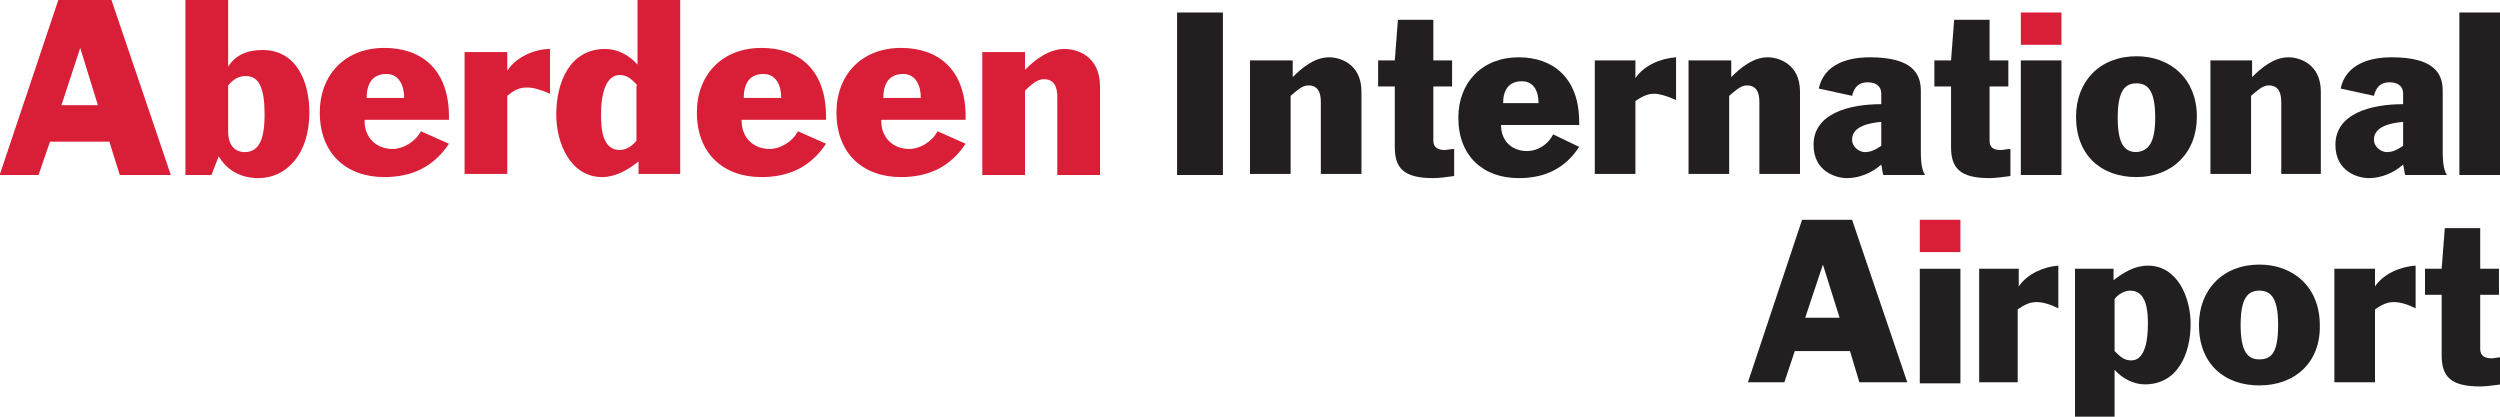
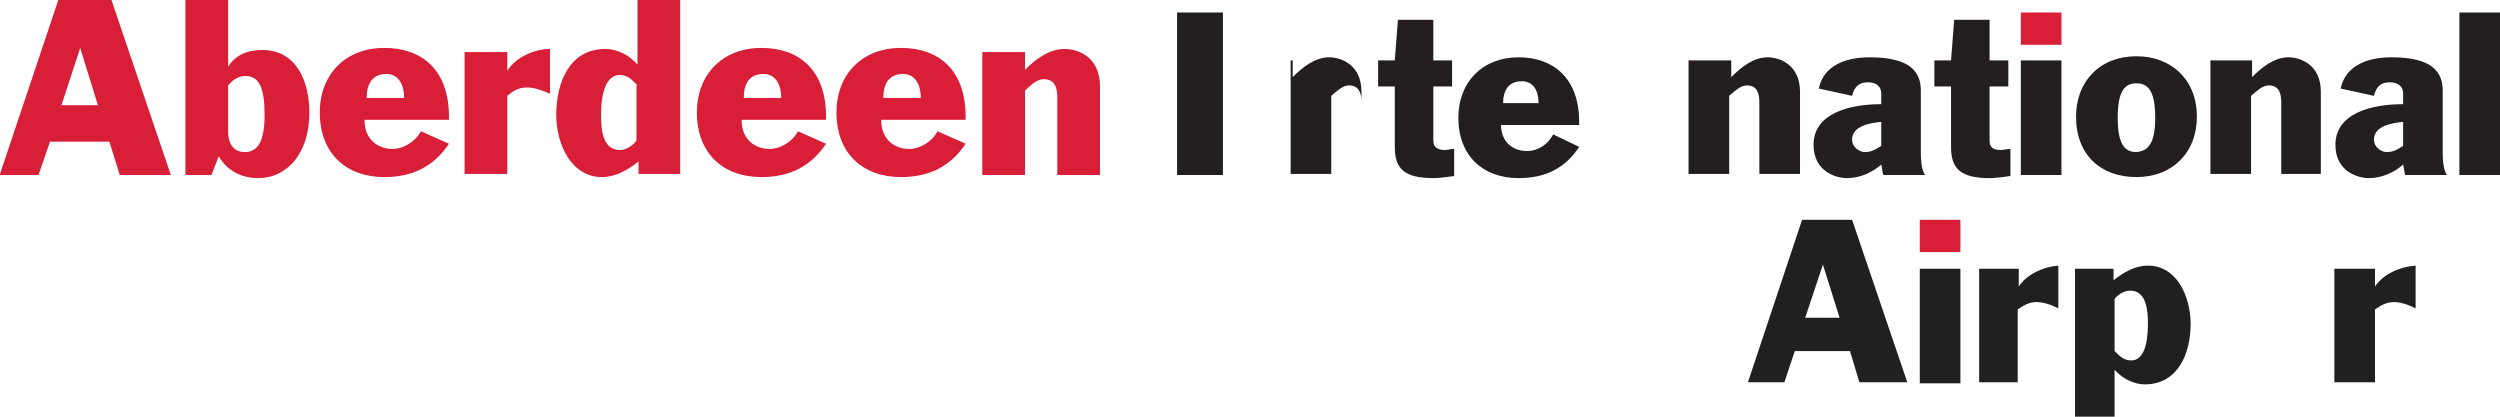
<svg xmlns="http://www.w3.org/2000/svg" version="1.1" id="Layer_1" x="0px" y="0px" width="240px" height="40px" viewBox="0 0 240 40" style="enable-background:new 0 0 240 40;" xml:space="preserve">
  <style type="text/css">
	.st0{fill:#D91E38;}
	.st1{fill:#211F1F;}
	.st2{fill:#231F20;}
	.st3{fill:#D91E37;}
</style>
  <path class="st0" d="M7.7,4.6L7.7,4.6l1.7,5.5H5.9L7.7,4.6z M5.6,0L0,16.7v0.1h3.7l1.1-3.2h5.7l1,3.2h4.9L10.7,0H5.6z" />
  <path class="st0" d="M17.8,0h4.1v6.4h0c0.7-1.1,1.8-1.6,3.3-1.6c3.3,0,4.5,3.1,4.5,6c0,4-2.2,6.3-4.9,6.3c-1.6,0-3-0.7-3.8-2.1  l-0.7,1.8h-2.5V0z M21.9,12.6c0,1.3,0.6,2,1.6,2c1.3,0,1.9-1.1,1.9-3.6c0-2.5-0.5-3.7-1.8-3.7c-0.6,0-1.1,0.2-1.7,0.9V12.6z" />
  <path class="st0" d="M35,11.6c0,1.7,1.2,2.7,2.7,2.7c1,0,2.2-0.7,2.7-1.7l2.7,1.2c-1.4,2.1-3.4,3.2-6.2,3.2c-3.7,0-6.2-2.3-6.2-6.2  c0-3.6,2.4-6.2,6.2-6.2c3.5,0,6.2,2,6.2,6.6v0.3H35z M38.8,9.4c0-1.2-0.5-2.3-1.7-2.3c-1.4,0-1.9,1-1.9,2.3H38.8z" />
  <path class="st0" d="M44.6,5h4.1v1.8h0c0.8-1.3,2.6-2.1,4.1-2.1V9c-0.9-0.4-1.6-0.6-2.2-0.6c-0.8,0-1.3,0.3-1.9,0.8v7.5h-4.1V5z" />
  <path class="st0" d="M65.3,16.7h-4v-1.2c-1,0.8-2.2,1.5-3.5,1.5c-3,0-4.4-3.2-4.4-6c0-3.1,1.3-6.3,4.7-6.3c1.2,0,2.3,0.6,3.1,1.5V0  h4.1V16.7z M61.2,8.2c-0.5-0.5-0.9-1-1.7-1c-1.3,0-1.8,1.7-1.8,3.8c0,1.3,0.1,3.4,1.8,3.4c0.7,0,1.3-0.5,1.6-0.9V8.2z" />
  <path class="st0" d="M71.2,11.6c0,1.7,1.2,2.7,2.7,2.7c1,0,2.2-0.7,2.7-1.7l2.7,1.2c-1.4,2.1-3.4,3.2-6.2,3.2  c-3.7,0-6.2-2.3-6.2-6.2c0-3.6,2.4-6.2,6.2-6.2c3.5,0,6.2,2,6.2,6.6v0.3H71.2z M75,9.4c0-1.2-0.5-2.3-1.7-2.3c-1.4,0-1.9,1-1.9,2.3  H75z" />
  <path class="st0" d="M84.6,11.6c0,1.7,1.2,2.7,2.7,2.7c1,0,2.2-0.7,2.7-1.7l2.7,1.2c-1.4,2.1-3.4,3.2-6.2,3.2  c-3.7,0-6.2-2.3-6.2-6.2c0-3.6,2.4-6.2,6.2-6.2c3.5,0,6.2,2,6.2,6.6v0.3H84.6z M88.4,9.4c0-1.2-0.5-2.3-1.7-2.3  c-1.4,0-1.9,1-1.9,2.3H88.4z" />
  <path class="st0" d="M94.3,5h4.1v1.7c1-1,2.3-2,3.8-2c1.1,0,3.4,0.6,3.4,3.6v8.5h-4.1V9.3c0-0.8-0.2-1.7-1.3-1.7  c-0.6,0-1.2,0.5-1.8,1.1v8.1h-4.1V5z" />
  <path class="st1" d="M173,21.1h4.8l5.3,15.6h-4.6l-0.9-3h-5.3l-1,3h-3.5L173,21.1z M173.3,30.5h3.3l-1.6-5.1h0L173.3,30.5z" />
  <rect x="184.3" y="21.1" class="st0" width="3.9" height="3.1" />
  <rect x="184.3" y="25.8" class="st1" width="3.9" height="11" />
  <path class="st1" d="M190,25.8h3.8v1.7h0c0.8-1.2,2.4-1.9,3.8-2v4.1c-0.8-0.4-1.5-0.6-2.1-0.6c-0.7,0-1.2,0.3-1.8,0.7v7H190V25.8z" />
  <path class="st1" d="M199.2,25.8h3.7v1.1c0.9-0.7,2-1.4,3.3-1.4c2.8,0,4.1,3,4.1,5.6c0,2.8-1.2,5.8-4.4,5.8c-1.1,0-2.2-0.6-2.9-1.4  V40h-3.8V25.8z M203,33.7c0.5,0.5,0.9,0.9,1.6,0.9c1.2,0,1.6-1.6,1.6-3.5c0-1.2-0.1-3.2-1.7-3.2c-0.6,0-1.2,0.4-1.5,0.8V33.7z" />
-   <path class="st1" d="M216.9,37c-3.4,0-5.8-2.1-5.8-5.8c0-3.4,2.3-5.8,5.8-5.8c3.3,0,5.8,2.2,5.8,5.8C222.8,34.7,220.4,37,216.9,37   M218.7,31.2c0-2.6-0.7-3.3-1.8-3.3c-1.1,0-1.8,0.7-1.8,3.3c0,2.6,0.7,3.3,1.8,3.3C218.1,34.5,218.7,33.8,218.7,31.2" />
  <path class="st1" d="M224.1,25.8h3.9v1.7h0c0.8-1.2,2.4-1.9,3.9-2v4.1c-0.8-0.4-1.5-0.6-2.1-0.6c-0.7,0-1.2,0.3-1.8,0.7v7h-3.9V25.8  z" />
-   <path class="st1" d="M232.6,25.8h1.8l0.3-3.9h3.4v3.9h1.8v2.5h-1.8v5.2c0,0.7,0.5,0.9,1.1,0.9c0.2,0,0.6-0.1,0.9-0.1v2.6  c-0.7,0.1-1.5,0.2-2,0.2c-2.9,0-3.7-1-3.7-3v-5.8h-1.6V25.8z" />
  <rect x="113" y="1.2" class="st2" width="4.4" height="15.6" />
-   <path class="st2" d="M120.2,5.8h3.9v1.6c0.9-0.9,2.1-1.9,3.5-1.9c1,0,3.1,0.6,3.1,3.3v7.9h-3.9V9.8c0-0.8-0.2-1.6-1.2-1.6  c-0.6,0-1.1,0.5-1.7,1v7.5h-3.9V5.8z" />
+   <path class="st2" d="M120.2,5.8h3.9v1.6c0.9-0.9,2.1-1.9,3.5-1.9c1,0,3.1,0.6,3.1,3.3v7.9V9.8c0-0.8-0.2-1.6-1.2-1.6  c-0.6,0-1.1,0.5-1.7,1v7.5h-3.9V5.8z" />
  <path class="st2" d="M132.1,5.8h1.8l0.3-3.9h3.4v3.9h1.8v2.5h-1.8v5.2c0,0.7,0.5,0.9,1.1,0.9c0.2,0,0.6-0.1,0.9-0.1v2.6  c-0.7,0.1-1.5,0.2-2,0.2c-2.9,0-3.7-1-3.7-3V8.3h-1.6V5.8z" />
  <path class="st2" d="M144.1,12c0,1.6,1.1,2.5,2.5,2.5c1,0,2-0.6,2.5-1.6l2.5,1.2c-1.3,2-3.2,3-5.8,3c-3.4,0-5.8-2.1-5.8-5.8  c0-3.4,2.3-5.8,5.8-5.8c3.2,0,5.8,1.9,5.8,6.2V12H144.1z M147.7,9.9c0-1.2-0.5-2.1-1.6-2.1c-1.3,0-1.8,0.9-1.8,2.1H147.7z" />
-   <path class="st2" d="M153.1,5.8h3.9v1.7h0c0.8-1.2,2.4-1.9,3.9-2v4.1C160,9.2,159.3,9,158.8,9c-0.7,0-1.2,0.3-1.8,0.7v7h-3.9V5.8z" />
  <path class="st2" d="M162.3,5.8h3.9v1.6c0.9-0.9,2.1-1.9,3.5-1.9c1,0,3.1,0.6,3.1,3.3v7.9h-3.9V9.8c0-0.8-0.2-1.6-1.2-1.6  c-0.6,0-1.1,0.5-1.7,1v7.5h-3.9V5.8z" />
  <path class="st2" d="M174.6,8.5c0.5-2.3,2.7-3,4.9-3c4,0,4.9,1.5,4.9,3.2v5.9c0,0.4,0,1.6,0.4,2.2h-4c-0.1-0.3-0.1-0.6-0.2-1  c-0.9,0.8-2.1,1.3-3.3,1.3c-1,0-3.2-0.6-3.2-3.2c0-3,3.4-3.9,6.5-3.9V9c0-0.8-0.6-1.1-1.3-1.1c-0.9,0-1.3,0.5-1.5,1.3L174.6,8.5z   M180.6,11.7c-1.1,0.1-2.8,0.4-2.8,1.7c0,0.8,0.8,1.2,1.2,1.2c0.6,0,1-0.2,1.6-0.6V11.7z" />
  <path class="st2" d="M185.5,5.8h1.8l0.3-3.9h3.4v3.9h1.8v2.5H191v5.2c0,0.7,0.4,0.9,1.1,0.9c0.2,0,0.6-0.1,0.9-0.1v2.6  c-0.7,0.1-1.5,0.2-2,0.2c-2.9,0-3.7-1-3.7-3V8.3h-1.6V5.8z" />
  <rect x="194" y="1.2" class="st3" width="3.9" height="3.1" />
  <rect x="194" y="5.8" class="st2" width="3.9" height="11" />
  <path class="st2" d="M205.1,17c-3.4,0-5.8-2.1-5.8-5.8c0-3.4,2.3-5.8,5.8-5.8c3.3,0,5.8,2.2,5.8,5.8C210.9,14.7,208.5,17,205.1,17   M206.9,11.3c0-2.6-0.7-3.3-1.8-3.3c-1.1,0-1.8,0.7-1.8,3.3c0,2.6,0.7,3.3,1.8,3.3C206.2,14.5,206.9,13.8,206.9,11.3" />
  <path class="st2" d="M212.3,5.8h3.9v1.6c0.9-0.9,2.1-1.9,3.5-1.9c1,0,3.1,0.6,3.1,3.3v7.9H219V9.8c0-0.8-0.2-1.6-1.2-1.6  c-0.6,0-1.1,0.5-1.7,1v7.5h-3.9V5.8z" />
  <path class="st2" d="M224.7,8.5c0.5-2.3,2.7-3,4.9-3c4,0,4.9,1.5,4.9,3.2v5.9c0,0.4,0,1.6,0.4,2.2h-4c-0.1-0.3-0.1-0.6-0.2-1  c-0.9,0.8-2.1,1.3-3.3,1.3c-1,0-3.2-0.6-3.2-3.2c0-3,3.4-3.9,6.5-3.9V9c0-0.8-0.6-1.1-1.3-1.1c-0.9,0-1.3,0.5-1.5,1.3L224.7,8.5z   M230.7,11.7c-1.1,0.1-2.8,0.4-2.8,1.7c0,0.8,0.8,1.2,1.2,1.2c0.6,0,1-0.2,1.6-0.6V11.7z" />
  <rect x="236.1" y="1.2" class="st2" width="3.9" height="15.6" />
  <g>
</g>
  <g>
</g>
  <g>
</g>
  <g>
</g>
  <g>
</g>
  <g>
</g>
</svg>